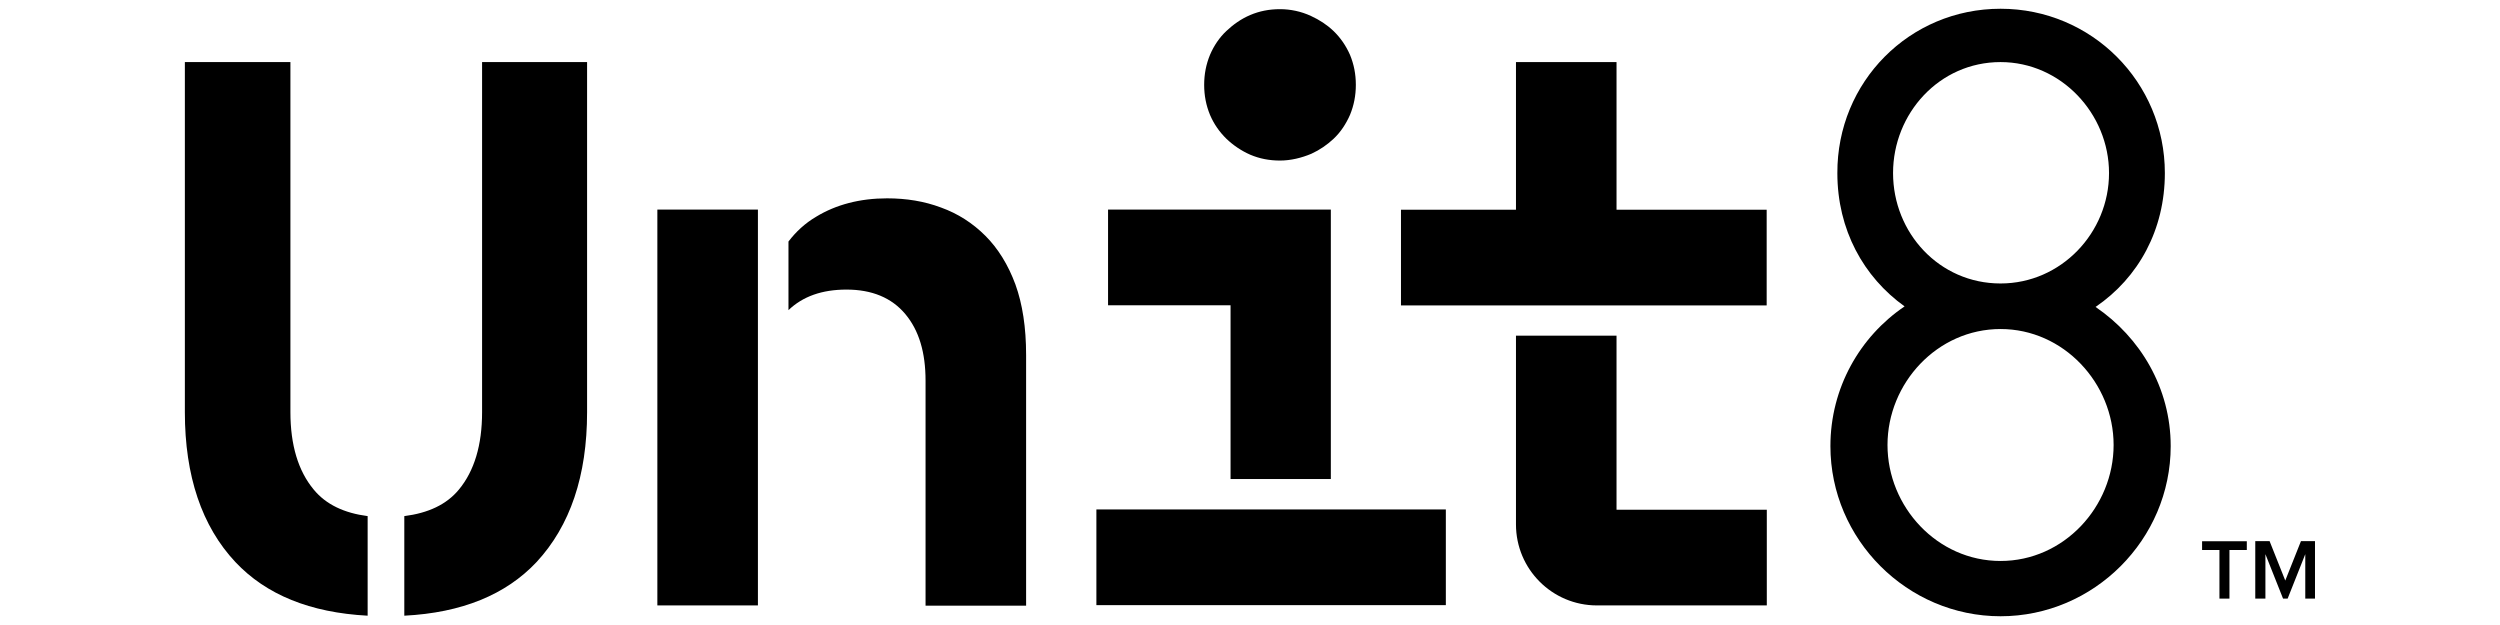
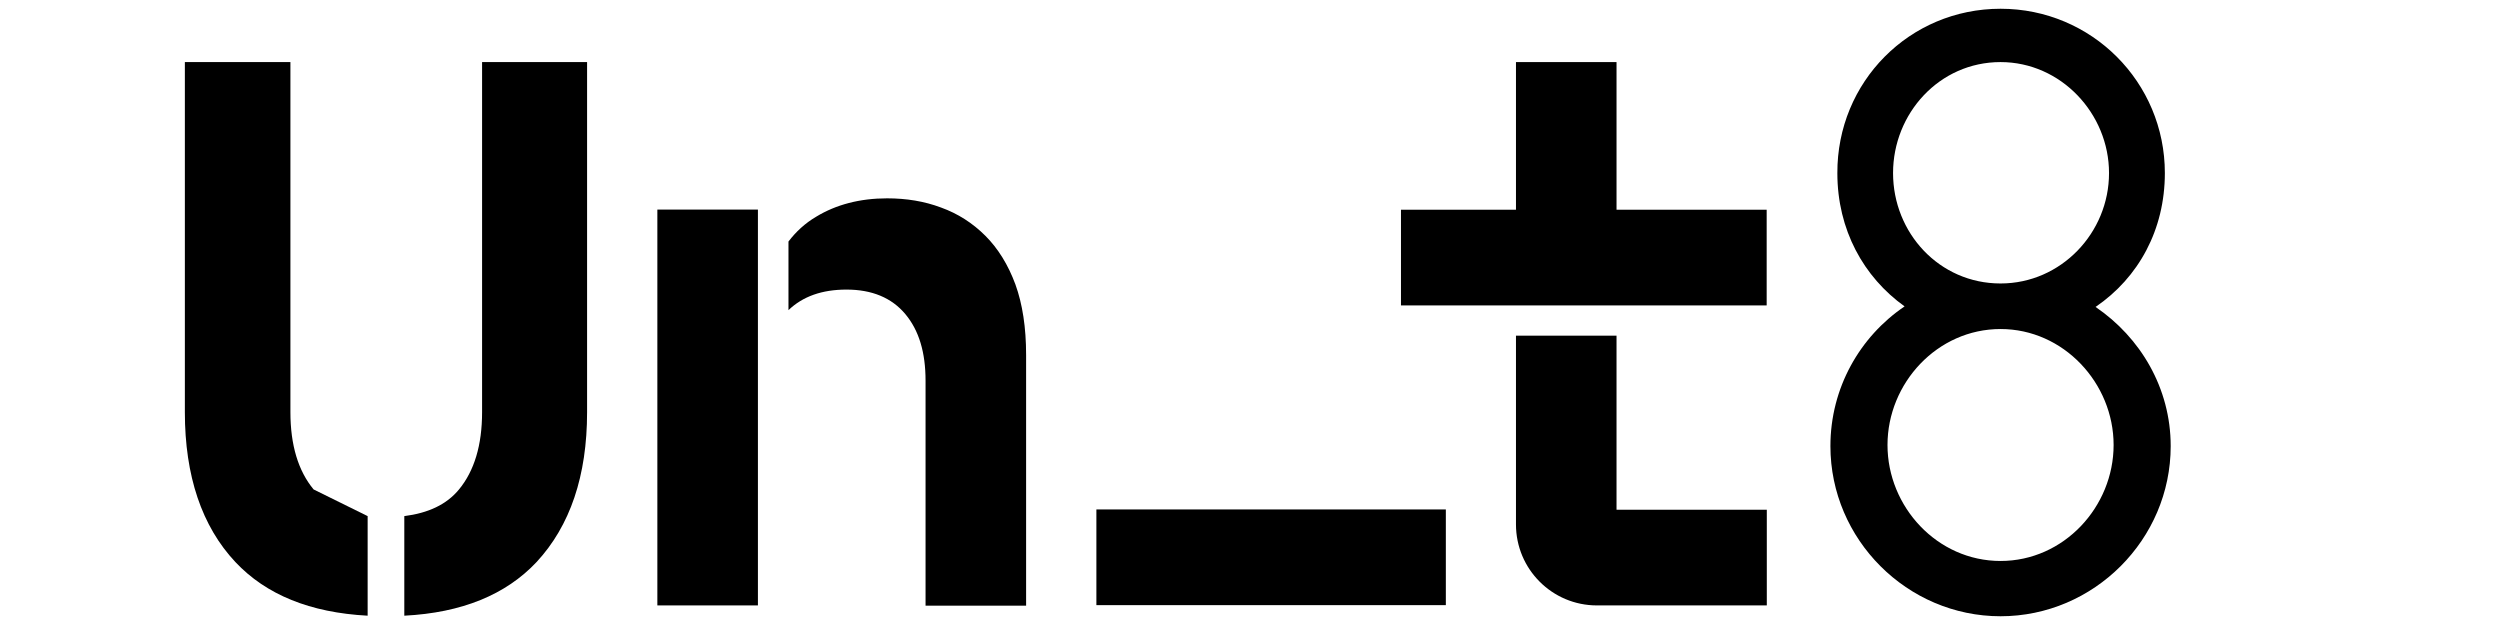
<svg xmlns="http://www.w3.org/2000/svg" version="1.1" id="Warstwa_1" x="0px" y="0px" viewBox="0 0 180 45" style="enable-background:new 0 0 180 45;" xml:space="preserve">
  <g>
    <path d="M144.04,0.63c6.56,0,11.83,5.29,11.83,11.83c0,4.07-1.88,7.52-4.99,9.64c3.22,2.19,5.41,5.83,5.41,10.02   c0,6.72-5.53,12.25-12.25,12.25s-12.25-5.53-12.25-12.25c0-4.19,2.12-7.88,5.34-10.06c-2.96-2.12-4.84-5.53-4.84-9.59   C132.26,5.9,137.48,0.63,144.04,0.63 M144.04,40.39c4.56,0,8.14-3.9,8.14-8.35s-3.6-8.35-8.14-8.35c-4.56,0-8.14,3.9-8.14,8.35   S139.48,40.39,144.04,40.39 M144.04,4.47c-4.42,0-7.74,3.71-7.74,7.99c0,4.3,3.32,7.95,7.74,7.95c4.35,0,7.81-3.64,7.81-7.95   C151.85,8.18,148.39,4.47,144.04,4.47" />
    <path d="M116.39,15.09V4.47h-7.24v10.63h-8.28v6.89h26.33v-6.89H116.39z M116.39,15.09" />
    <path d="M116.39,36.68V24.17h-7.24v13.59c0,3.22,2.61,5.83,5.83,5.83h12.23V36.7h-10.82V36.68z M116.39,36.68" />
-     <path d="M88.3,9.99c0.49,0.47,1.08,0.87,1.72,1.15c0.66,0.28,1.36,0.42,2.14,0.42c0.77,0,1.55-0.19,2.26-0.49   c0.61-0.28,1.13-0.64,1.6-1.08c0.5-0.47,0.89-1.06,1.18-1.72c0.28-0.68,0.42-1.39,0.42-2.16c0-0.78-0.14-1.48-0.42-2.16   C96.9,3.27,96.5,2.7,96.01,2.23c-0.47-0.45-1.01-0.8-1.62-1.08c-0.71-0.33-1.48-0.49-2.23-0.49c-0.78,0-1.48,0.14-2.14,0.42   c-0.66,0.28-1.22,0.68-1.72,1.15C87.8,2.7,87.4,3.29,87.12,3.95c-0.28,0.68-0.42,1.39-0.42,2.16c0,0.77,0.14,1.48,0.42,2.16   C87.4,8.93,87.8,9.5,88.3,9.99" />
    <rect x="78.94" y="36.68" width="25.16" height="6.89" />
-     <path d="M88.6,34.49h7.22v-19.4H79.78v6.89h8.82V34.49z M88.6,34.49" />
    <rect x="47.33" y="15.09" width="7.24" height="28.5" />
    <path d="M73.11,20.48c-0.52-1.41-1.25-2.59-2.16-3.5c-0.92-0.92-1.98-1.6-3.2-2.04c-1.2-0.45-2.49-0.66-3.88-0.66   c-1.95,0-3.67,0.45-5.1,1.32c-0.8,0.47-1.46,1.08-2,1.79v4.94c1.03-0.99,2.42-1.48,4.18-1.48c1.83,0,3.25,0.59,4.23,1.76   c0.99,1.18,1.46,2.77,1.46,4.8v16.2h7.24V25.56C73.88,23.58,73.62,21.89,73.11,20.48" />
-     <path d="M22.58,35.24c-1.11-1.34-1.67-3.2-1.67-5.57V4.47h-7.6v25.21c0,4.59,1.22,8.21,3.64,10.79c2.21,2.35,5.38,3.64,9.52,3.86   v-7.17C24.79,36.94,23.47,36.33,22.58,35.24" />
+     <path d="M22.58,35.24c-1.11-1.34-1.67-3.2-1.67-5.57V4.47h-7.6v25.21c0,4.59,1.22,8.21,3.64,10.79c2.21,2.35,5.38,3.64,9.52,3.86   v-7.17" />
    <path d="M34.71,4.47v25.21c0,2.37-0.56,4.23-1.67,5.57c-0.89,1.08-2.21,1.69-3.93,1.91v7.17c4.14-0.21,7.31-1.51,9.52-3.86   c2.42-2.61,3.64-6.21,3.64-10.79V4.47H34.71z M34.71,4.47" />
-     <path d="M159.8,43.1v-3.5h-1.25v-0.63h3.22v0.63h-1.25v3.5H159.8z M159.8,43.1" />
-     <path d="M165.98,43.1v-3.2l-1.27,3.2h-0.33l-1.27-3.2v3.2h-0.73v-4.14h1.03l1.13,2.84l1.13-2.84h1.01v4.14H165.98z M165.98,43.1" />
  </g>
</svg>